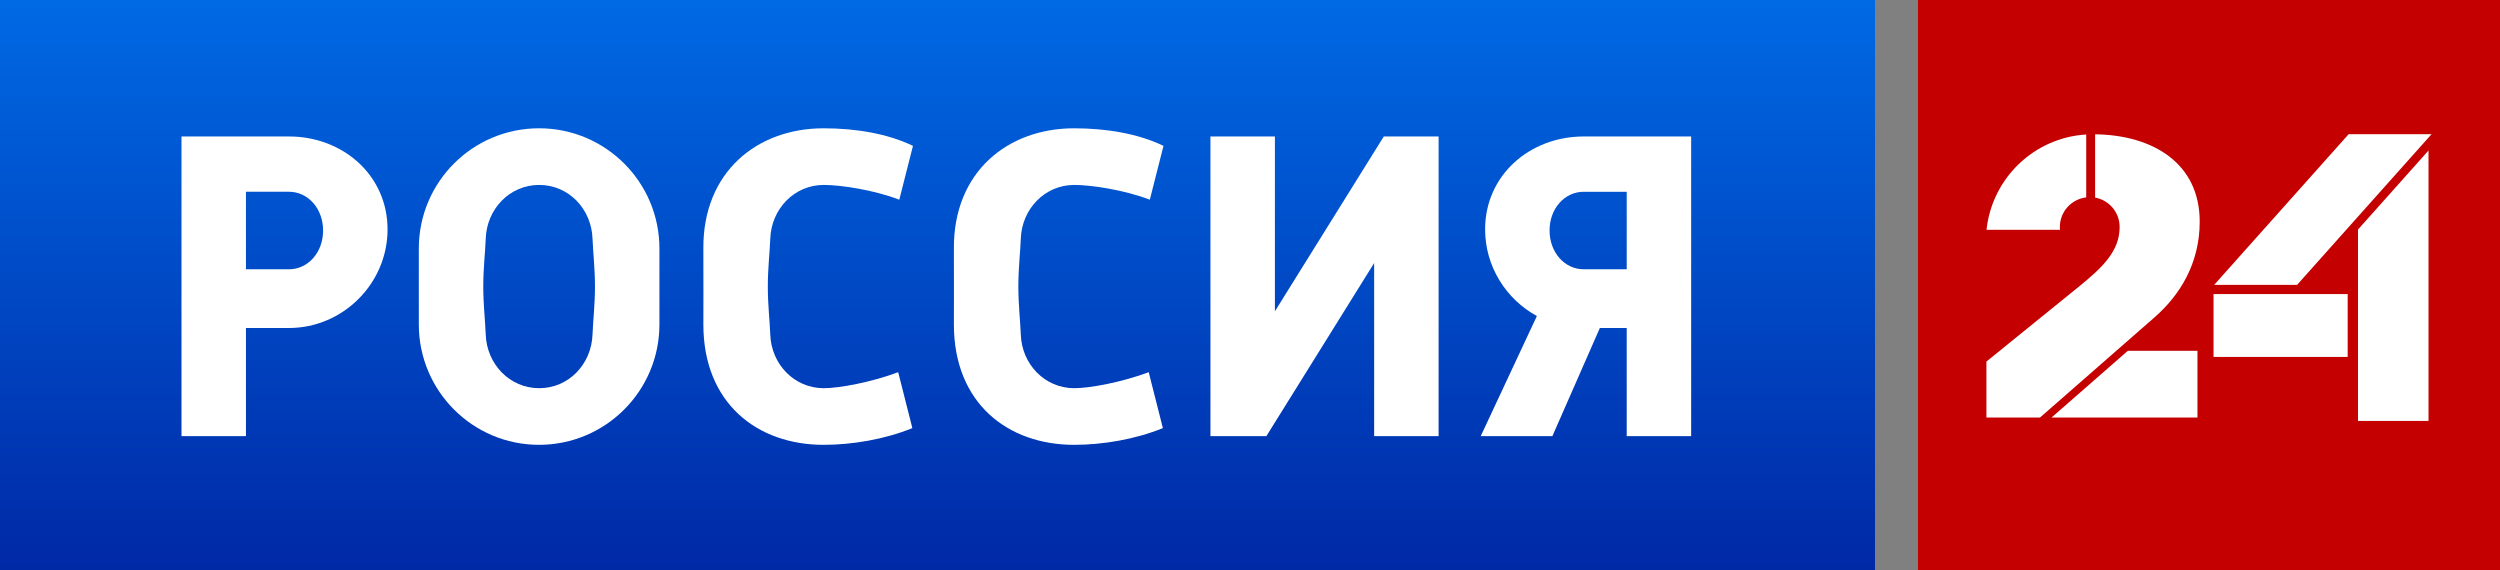
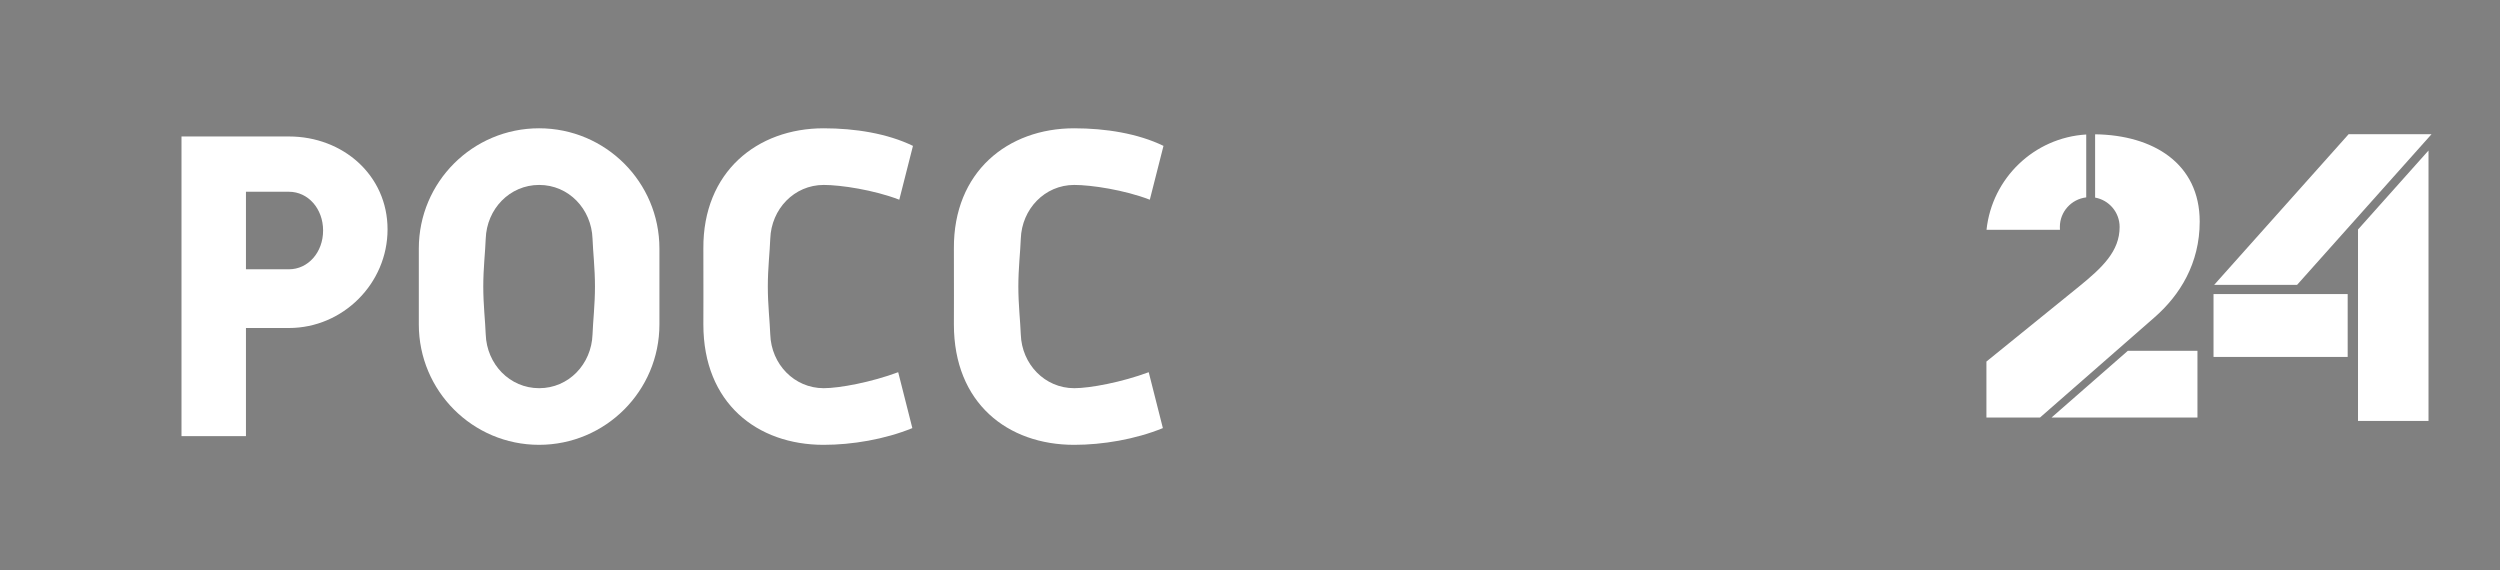
<svg xmlns="http://www.w3.org/2000/svg" xmlns:xlink="http://www.w3.org/1999/xlink" version="1.1" width="800" height="182.5" id="svg2">
  <rect width="100%" height="100%" fill="#808080" stroke="none" />
  <desc id="desc4">Created with graphing.ru and Raphael</desc>
  <defs id="defs6">
    <linearGradient id="linearGradient3796">
      <stop id="stop3798" style="stop-color:#0029a6;stop-opacity:1" offset="0" />
      <stop id="stop3800" style="stop-color:#0069e4;stop-opacity:1" offset="1" />
    </linearGradient>
    <linearGradient id="linearGradient3775">
      <stop id="stop3777" style="stop-color:#003db9;stop-opacity:1" offset="0" />
      <stop id="stop3779" style="stop-color:#ffffff;stop-opacity:1" offset="1" />
    </linearGradient>
    <linearGradient id="linearGradient3763">
      <stop id="stop3765" style="stop-color:#c40000;stop-opacity:1" offset="0" />
      <stop id="stop3767" style="stop-color:#ffffff;stop-opacity:1" offset="1" />
    </linearGradient>
    <linearGradient x1="609.991" y1="8.889" x2="609.991" y2="86.089" id="linearGradient3769" xlink:href="#linearGradient3763" gradientUnits="userSpaceOnUse" gradientTransform="translate(-60,0)" />
    <linearGradient x1="609.991" y1="8.889" x2="609.991" y2="86.089" id="linearGradient3773" xlink:href="#linearGradient3775" gradientUnits="userSpaceOnUse" gradientTransform="matrix(3.221,0,0,1,-1775.034,0)" />
    <linearGradient x1="609.991" y1="8.889" x2="609.991" y2="86.089" id="linearGradient3891" xlink:href="#linearGradient3763" gradientUnits="userSpaceOnUse" gradientTransform="translate(-60,0)" />
    <linearGradient x1="609.991" y1="8.889" x2="609.991" y2="86.089" id="linearGradient3893" xlink:href="#linearGradient3775" gradientUnits="userSpaceOnUse" gradientTransform="matrix(3.221,0,0,1,-1775.034,0)" />
    <linearGradient x1="609.991" y1="8.889" x2="609.991" y2="86.089" id="linearGradient3951" xlink:href="#linearGradient3763" gradientUnits="userSpaceOnUse" gradientTransform="translate(-60,0)" />
    <linearGradient x1="609.991" y1="8.889" x2="609.991" y2="86.089" id="linearGradient3953" xlink:href="#linearGradient3775" gradientUnits="userSpaceOnUse" gradientTransform="matrix(3.221,0,0,1,-1775.034,0)" />
    <linearGradient x1="609.991" y1="8.889" x2="609.991" y2="86.089" id="linearGradient3956" xlink:href="#linearGradient3775" gradientUnits="userSpaceOnUse" gradientTransform="matrix(4.027,0,0,1.25,-2289.557,164.617)" />
    <linearGradient x1="609.991" y1="8.889" x2="609.991" y2="86.089" id="linearGradient3959" xlink:href="#linearGradient3763" gradientUnits="userSpaceOnUse" gradientTransform="matrix(1.25,0,0,1.25,-25.765,164.617)" />
    <linearGradient x1="609.991" y1="8.889" x2="609.991" y2="86.089" id="linearGradient3773-5" xlink:href="#linearGradient3775-9" gradientUnits="userSpaceOnUse" gradientTransform="matrix(3.221,0,0,1,-1775.034,0)" />
    <linearGradient x1="609.991" y1="8.889" x2="609.991" y2="86.089" id="linearGradient3769-5" xlink:href="#linearGradient3763-8" gradientUnits="userSpaceOnUse" gradientTransform="translate(-60,0)" />
    <linearGradient id="linearGradient3763-8">
      <stop id="stop3765-2" style="stop-color:#c40000;stop-opacity:1" offset="0" />
      <stop id="stop3767-4" style="stop-color:#ffffff;stop-opacity:1" offset="1" />
    </linearGradient>
    <linearGradient id="linearGradient3775-9">
      <stop id="stop3777-4" style="stop-color:#003db9;stop-opacity:1" offset="0" />
      <stop id="stop3779-8" style="stop-color:#ffffff;stop-opacity:1" offset="1" />
    </linearGradient>
    <linearGradient x1="599.752" y1="181.461" x2="599.752" y2="1.019" id="linearGradient3802" xlink:href="#linearGradient3796" gradientUnits="userSpaceOnUse" />
  </defs>
-   <rect width="600" height="182.5" x="0" y="0" id="rect2989" style="fill:url(#linearGradient3802);fill-opacity:1;stroke:none" />
-   <rect width="186.25" height="182.5" x="613.75" y="0" id="rect2991" style="fill:#c40000;fill-opacity:1;stroke:none" />
  <g transform="translate(-49.235,-164.617)" id="g3908">
-     <path d="m 556.031,208.289 c -17.301,0 -31.562,12.426 -31.562,29.727 0,11.894 6.728,22.36 16.562,27.734 l -17.969,38.438 22.93,0 15.195,-34.609 8.594,0 0,34.609 20.625,0 0,-95.898 -34.375,0 z m 0,17.695 13.75,0 0,24.805 -13.75,0 c -6.154,0 -10.938,-5.442 -10.938,-12.422 0,-6.98 4.783,-12.383 10.938,-12.383 z" id="path3914" style="fill:#ffffff;fill-opacity:1;stroke:none" />
-     <path d="m 492.047,208.289 -34.844,55.938 0,-55.938 -20.625,0 0,95.898 17.891,0 34.492,-55.391 0,55.391 20.625,0 0,-95.898 z" id="rect3804" style="fill:#ffffff;fill-opacity:1;stroke:none" />
    <path d="m 141.689,225.979 -13.75,0 0,24.81 13.75,0 c 6.154,0 10.938,-5.425 10.938,-12.405 0,-6.98 -4.783,-12.405 -10.938,-12.405 z m 0,-17.69 c 17.301,0 31.562,12.427 31.562,29.728 0,17.301 -14.262,31.562 -31.562,31.562 l -13.75,0 0,34.608 -20.625,0 0,-95.898 z" id="path3845" style="fill:#ffffff;fill-opacity:1;stroke:none" />
    <path d="m 239.625,256.297 c 0,-5.887 -0.636,-11.158 -0.781,-15.293 -0.335,-9.529 -7.633,-17.207 -17.07,-17.207 -9.437,0 -16.78,7.678 -17.109,17.207 -0.143,4.135 -0.781,9.405 -0.781,15.293 0,5.887 0.636,11.197 0.781,15.332 0.335,9.529 7.673,17.207 17.109,17.207 9.437,0 16.736,-7.678 17.07,-17.207 0.145,-4.135 0.781,-9.445 0.781,-15.332 z m -17.891,50.664 c -21.261,0 -38.477,-17.254 -38.477,-38.516 l 0,-24.297 c 0,-21.261 17.215,-38.477 38.477,-38.477 21.261,0 38.516,17.215 38.516,38.477 l 0,24.297 c 0,21.261 -17.254,38.516 -38.516,38.516 z" id="path3865" style="fill:#ffffff;fill-opacity:1;stroke:none" />
-     <path d="m 312.789,205.672 c -21.261,0 -38.64,13.948 -38.477,38.477 0.054,8.099 0,24.297 0,24.297 0,25.182 17.215,38.516 38.477,38.516 9.091,0 19.536,-1.738 28.398,-5.352 l -4.531,-17.891 c -8.551,3.2 -18.794,5.117 -23.828,5.117 -9.437,0 -16.775,-7.659 -17.109,-17.188 -0.145,-4.135 -0.781,-9.464 -0.781,-15.352 0,-5.887 0.639,-11.139 0.781,-15.273 0.329,-9.529 7.673,-17.227 17.109,-17.227 5.416,0 16.041,1.589 24.18,4.727 l 4.375,-17.227 c -8.217,-3.981 -18.517,-5.625 -28.594,-5.625 z" id="path3888" style="fill:#ffffff;fill-opacity:1;stroke:none" />
+     <path d="m 312.789,205.672 c -21.261,0 -38.64,13.948 -38.477,38.477 0.054,8.099 0,24.297 0,24.297 0,25.182 17.215,38.516 38.477,38.516 9.091,0 19.536,-1.738 28.398,-5.352 l -4.531,-17.891 c -8.551,3.2 -18.794,5.117 -23.828,5.117 -9.437,0 -16.775,-7.659 -17.109,-17.188 -0.145,-4.135 -0.781,-9.464 -0.781,-15.352 0,-5.887 0.639,-11.139 0.781,-15.273 0.329,-9.529 7.673,-17.227 17.109,-17.227 5.416,0 16.041,1.589 24.18,4.727 l 4.375,-17.227 c -8.217,-3.981 -18.517,-5.625 -28.594,-5.625 " id="path3888" style="fill:#ffffff;fill-opacity:1;stroke:none" />
    <path d="m 392.958,205.672 c -21.261,0 -38.64,13.948 -38.477,38.477 0.054,8.099 0,24.297 0,24.297 0,25.182 17.215,38.516 38.477,38.516 9.091,0 19.536,-1.738 28.398,-5.352 l -4.531,-17.891 c -8.551,3.2 -18.794,5.117 -23.828,5.117 -9.437,0 -16.775,-7.659 -17.109,-17.188 -0.145,-4.135 -0.781,-9.464 -0.781,-15.352 0,-5.887 0.639,-11.139 0.781,-15.273 0.329,-9.529 7.673,-17.227 17.109,-17.227 5.416,0 16.041,1.589 24.18,4.727 l 4.375,-17.227 c -8.217,-3.981 -18.517,-5.625 -28.594,-5.625 z" id="path3890" style="fill:#ffffff;fill-opacity:1;stroke:none" />
  </g>
  <g transform="translate(-39.727,-164.617)" id="g4059">
    <path d="m 790.984,258.718 0,20.115 -42.929,0 0,-20.115 z m 0.305,-51.156 -43.031,48.219 26.531,0 43.031,-48.219 -26.531,0 z m 3,0 0,0.781 0.688,-0.781 -0.688,0 z m 22.562,5.219 -22.562,25.281 0,61.25 22.562,0 0,-86.531 z" id="rect3808" style="fill:#ffffff;fill-opacity:1;stroke:none" />
    <path d="m 710.164,207.594 0,20.25 c 4.464,0.808 7.844,4.708 7.844,9.406 0,7.74 -5.448,12.942 -13.156,19.188 l -29.469,23.875 0,17.906 17.156,0 36.688,-32.094 c 8.05,-7.042 14.406,-17.186 14.406,-30.594 0,-18.645 -14.92,-27.699 -33.469,-27.938 z m -2.844,0.062 c -16.707,1.005 -30.152,14.004 -31.906,30.5 l 23.5,0 c -0.029,-0.301 -0.031,-0.597 -0.031,-0.906 0,-4.9 3.689,-8.908 8.438,-9.469 l 0,-20.125 z m 13.312,69.219 -24.406,21.344 46.688,0 0,-21.344 -22.281,0 z" id="path3825" style="fill:#ffffff;fill-opacity:1;stroke:none" />
  </g>
</svg>